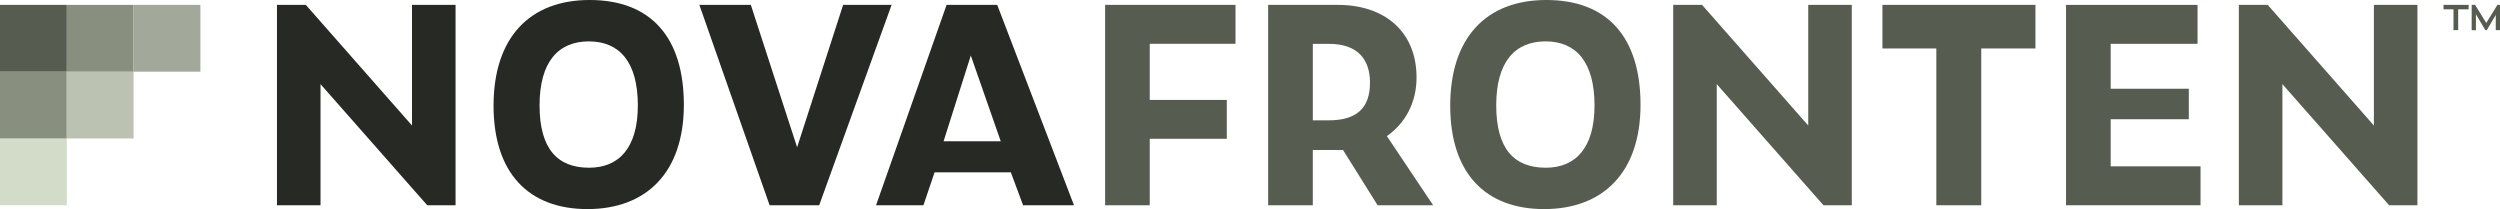
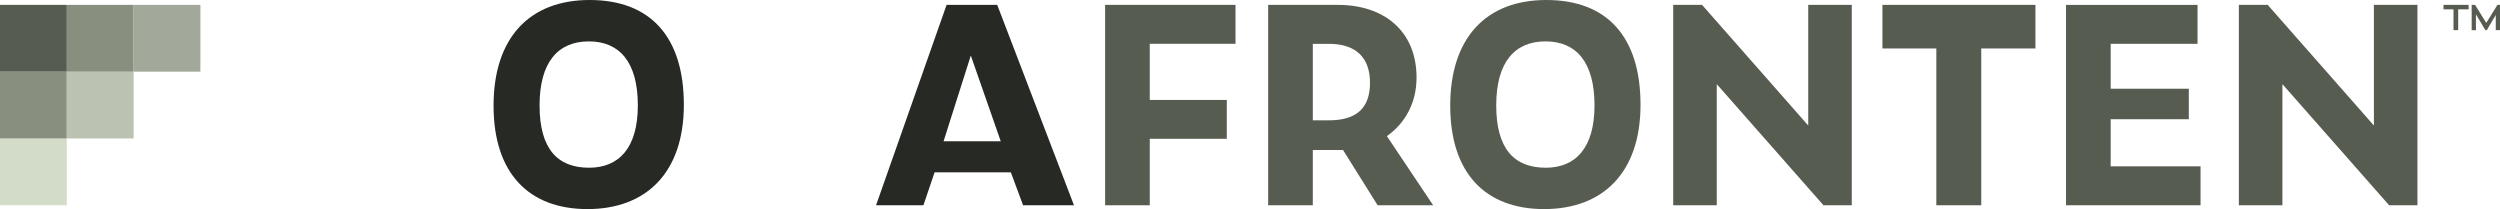
<svg xmlns="http://www.w3.org/2000/svg" viewBox="0 0 1210.06 101.2" height="101.2" width="1210.06" id="b">
  <g id="c">
    <rect fill="#d3dbc9" height="32.33" width="32.33" y="67.02" x="0" />
    <rect fill="#888f7e" height="32.33" width="32.33" y="34.69" x="0" />
    <rect fill="#bbc2b2" height="32.33" width="32.33" y="34.69" x="32.33" />
    <rect fill="#888f7e" height="32.33" width="32.33" y="2.36" x="32.33" />
    <rect fill="#a2a89a" height="32.33" width="32.33" y="2.36" x="64.67" />
    <rect fill="#575c51" height="32.33" width="32.33" y="2.36" x="0" />
-     <path fill="#272924" d="M155.14,40.72v58.64h-21.08V2.37h13.97l51.39,58.38V2.37h21.08v96.99h-13.7l-51.66-58.64Z" />
    <path fill="#272924" d="M238.89,51.13c0-32.55,17.13-51.13,46.52-51.13s45.59,17.79,45.59,50.73-18.32,50.47-46.65,50.47-45.46-17.26-45.46-50.07ZM308.73,51c0-21.08-8.96-30.97-23.72-30.97s-23.85,9.88-23.85,30.97,8.7,30.18,23.98,30.18c14.36,0,23.59-9.49,23.59-30.18Z" />
-     <path fill="#272924" d="M396.49,99.36h-23.98L338.51,2.37h24.91l22.4,68.92L408.09,2.37h23.46l-35.05,96.99Z" />
    <path fill="#272924" d="M489.26,83.41h-36.9l-5.4,15.94h-22.93L458.17,2.37h24.51l37.16,96.99h-24.64l-5.93-15.94ZM484.39,68.39l-14.5-41.51-13.18,41.51h27.67Z" />
    <path fill="#575c51" d="M534.9,2.37h63.12v18.84h-41.51v27.15h37.29v18.84h-37.29v32.15h-21.61V2.37Z" />
    <path fill="#575c51" d="M635.43,99.36h-21.61V2.37h33.87c21.88,0,37.95,12.39,37.95,35.18,0,12.25-5.53,22.14-14.36,28.33l22.4,33.47h-26.88l-16.74-26.75h-14.63v26.75ZM643.21,58.24c13.71,0,19.9-6.19,19.9-18.18s-6.59-18.84-19.9-18.84h-7.77v37.03h7.77Z" />
    <path fill="#575c51" d="M701.94,51.13c0-32.55,17.13-51.13,46.52-51.13s45.59,17.79,45.59,50.73-18.32,50.47-46.65,50.47-45.46-17.26-45.46-50.07ZM771.78,51c0-21.08-8.96-30.97-23.72-30.97s-23.85,9.88-23.85,30.97,8.7,30.18,23.98,30.18c14.36,0,23.59-9.49,23.59-30.18Z" />
    <path fill="#575c51" d="M830.95,40.72v58.64h-21.08V2.37h13.97l51.39,58.38V2.37h21.08v96.99h-13.7l-51.66-58.64Z" />
    <path fill="#575c51" d="M958.97,23.46v75.9h-21.74V23.46h-26.09V2.37h74.06v21.08h-26.22Z" />
    <path fill="#575c51" d="M1000.01,2.37h63.65v18.84h-42.04v21.74h37.82v14.76h-37.82v22.8h43.49v18.84h-65.1V2.37Z" />
    <path fill="#575c51" d="M1104.74,40.72v58.64h-21.08V2.37h13.97l51.39,58.38V2.37h21.08v96.99h-13.7l-51.66-58.64Z" />
    <path fill="#575c51" d="M1189.82,4.52v10.07h-2.27V4.52h-4.83v-2.16h12.16v2.16h-5.06,0ZM1198.41,6.96v7.65h-2.06V2.36h1.65l5.41,8.73,5.41-8.73h1.25v12.24h-2.06v-7.37l-4.34,7.37h-.7l-4.54-7.65h0Z" />
  </g>
</svg>